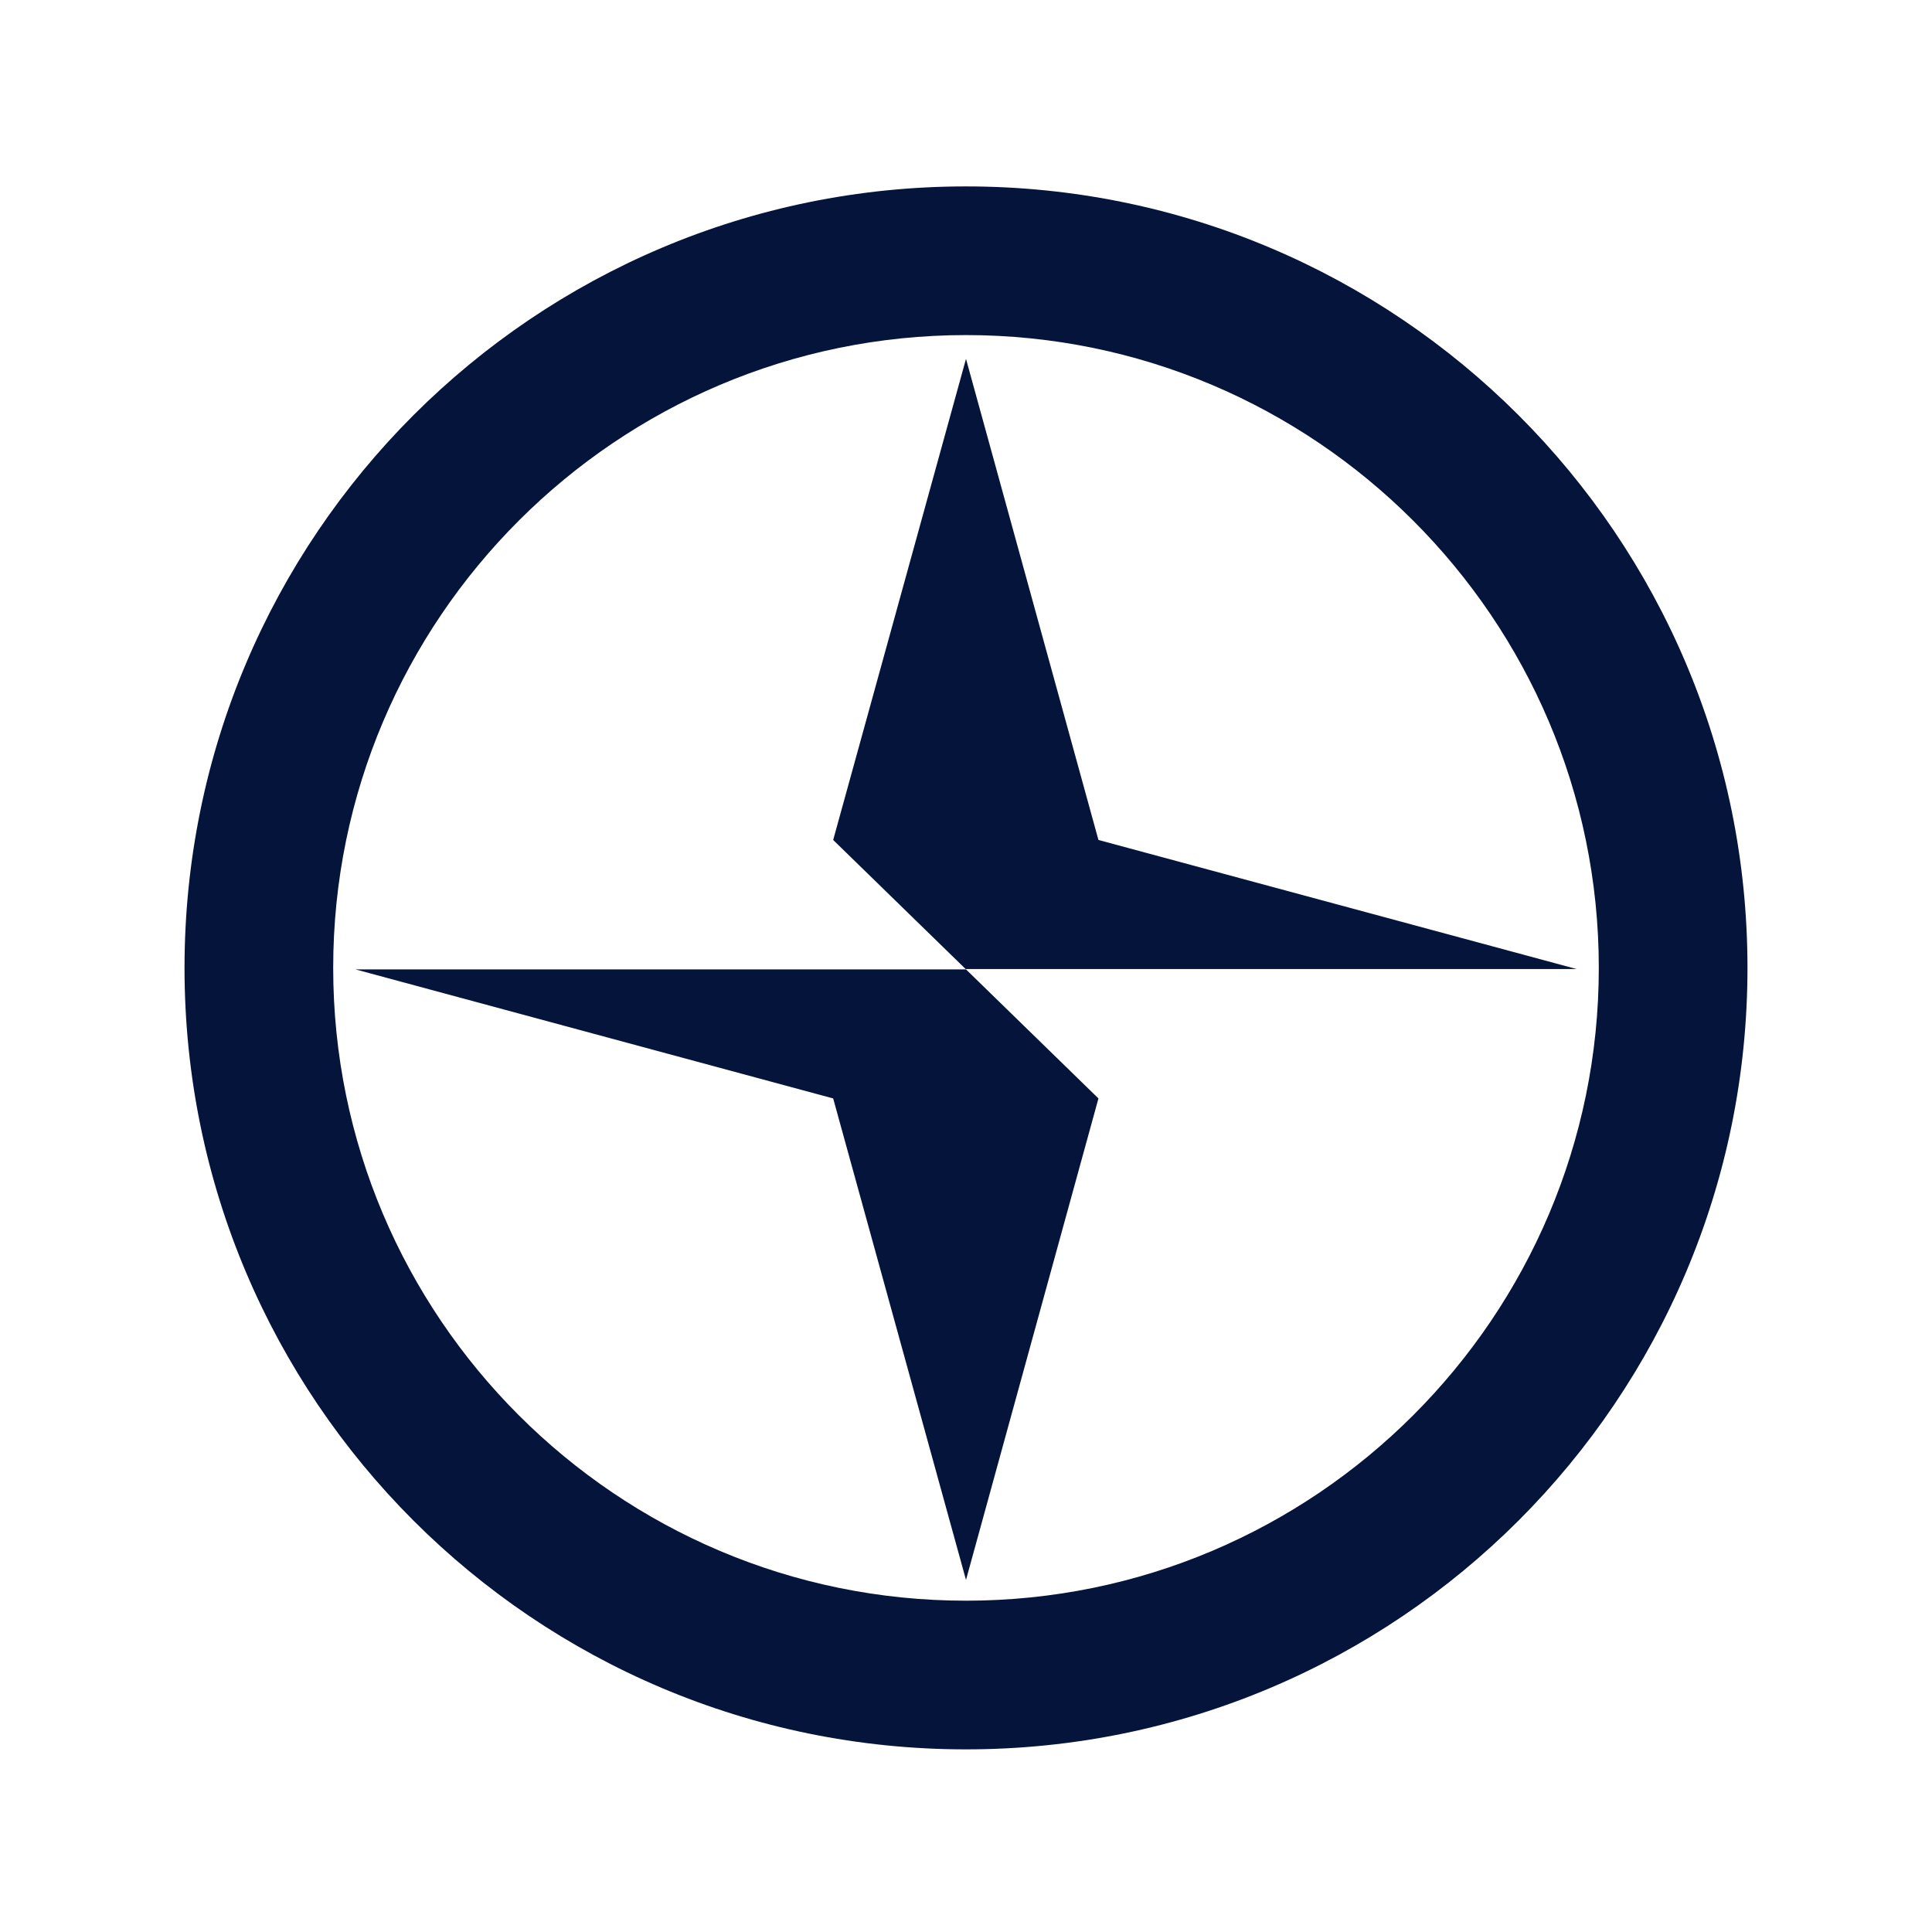
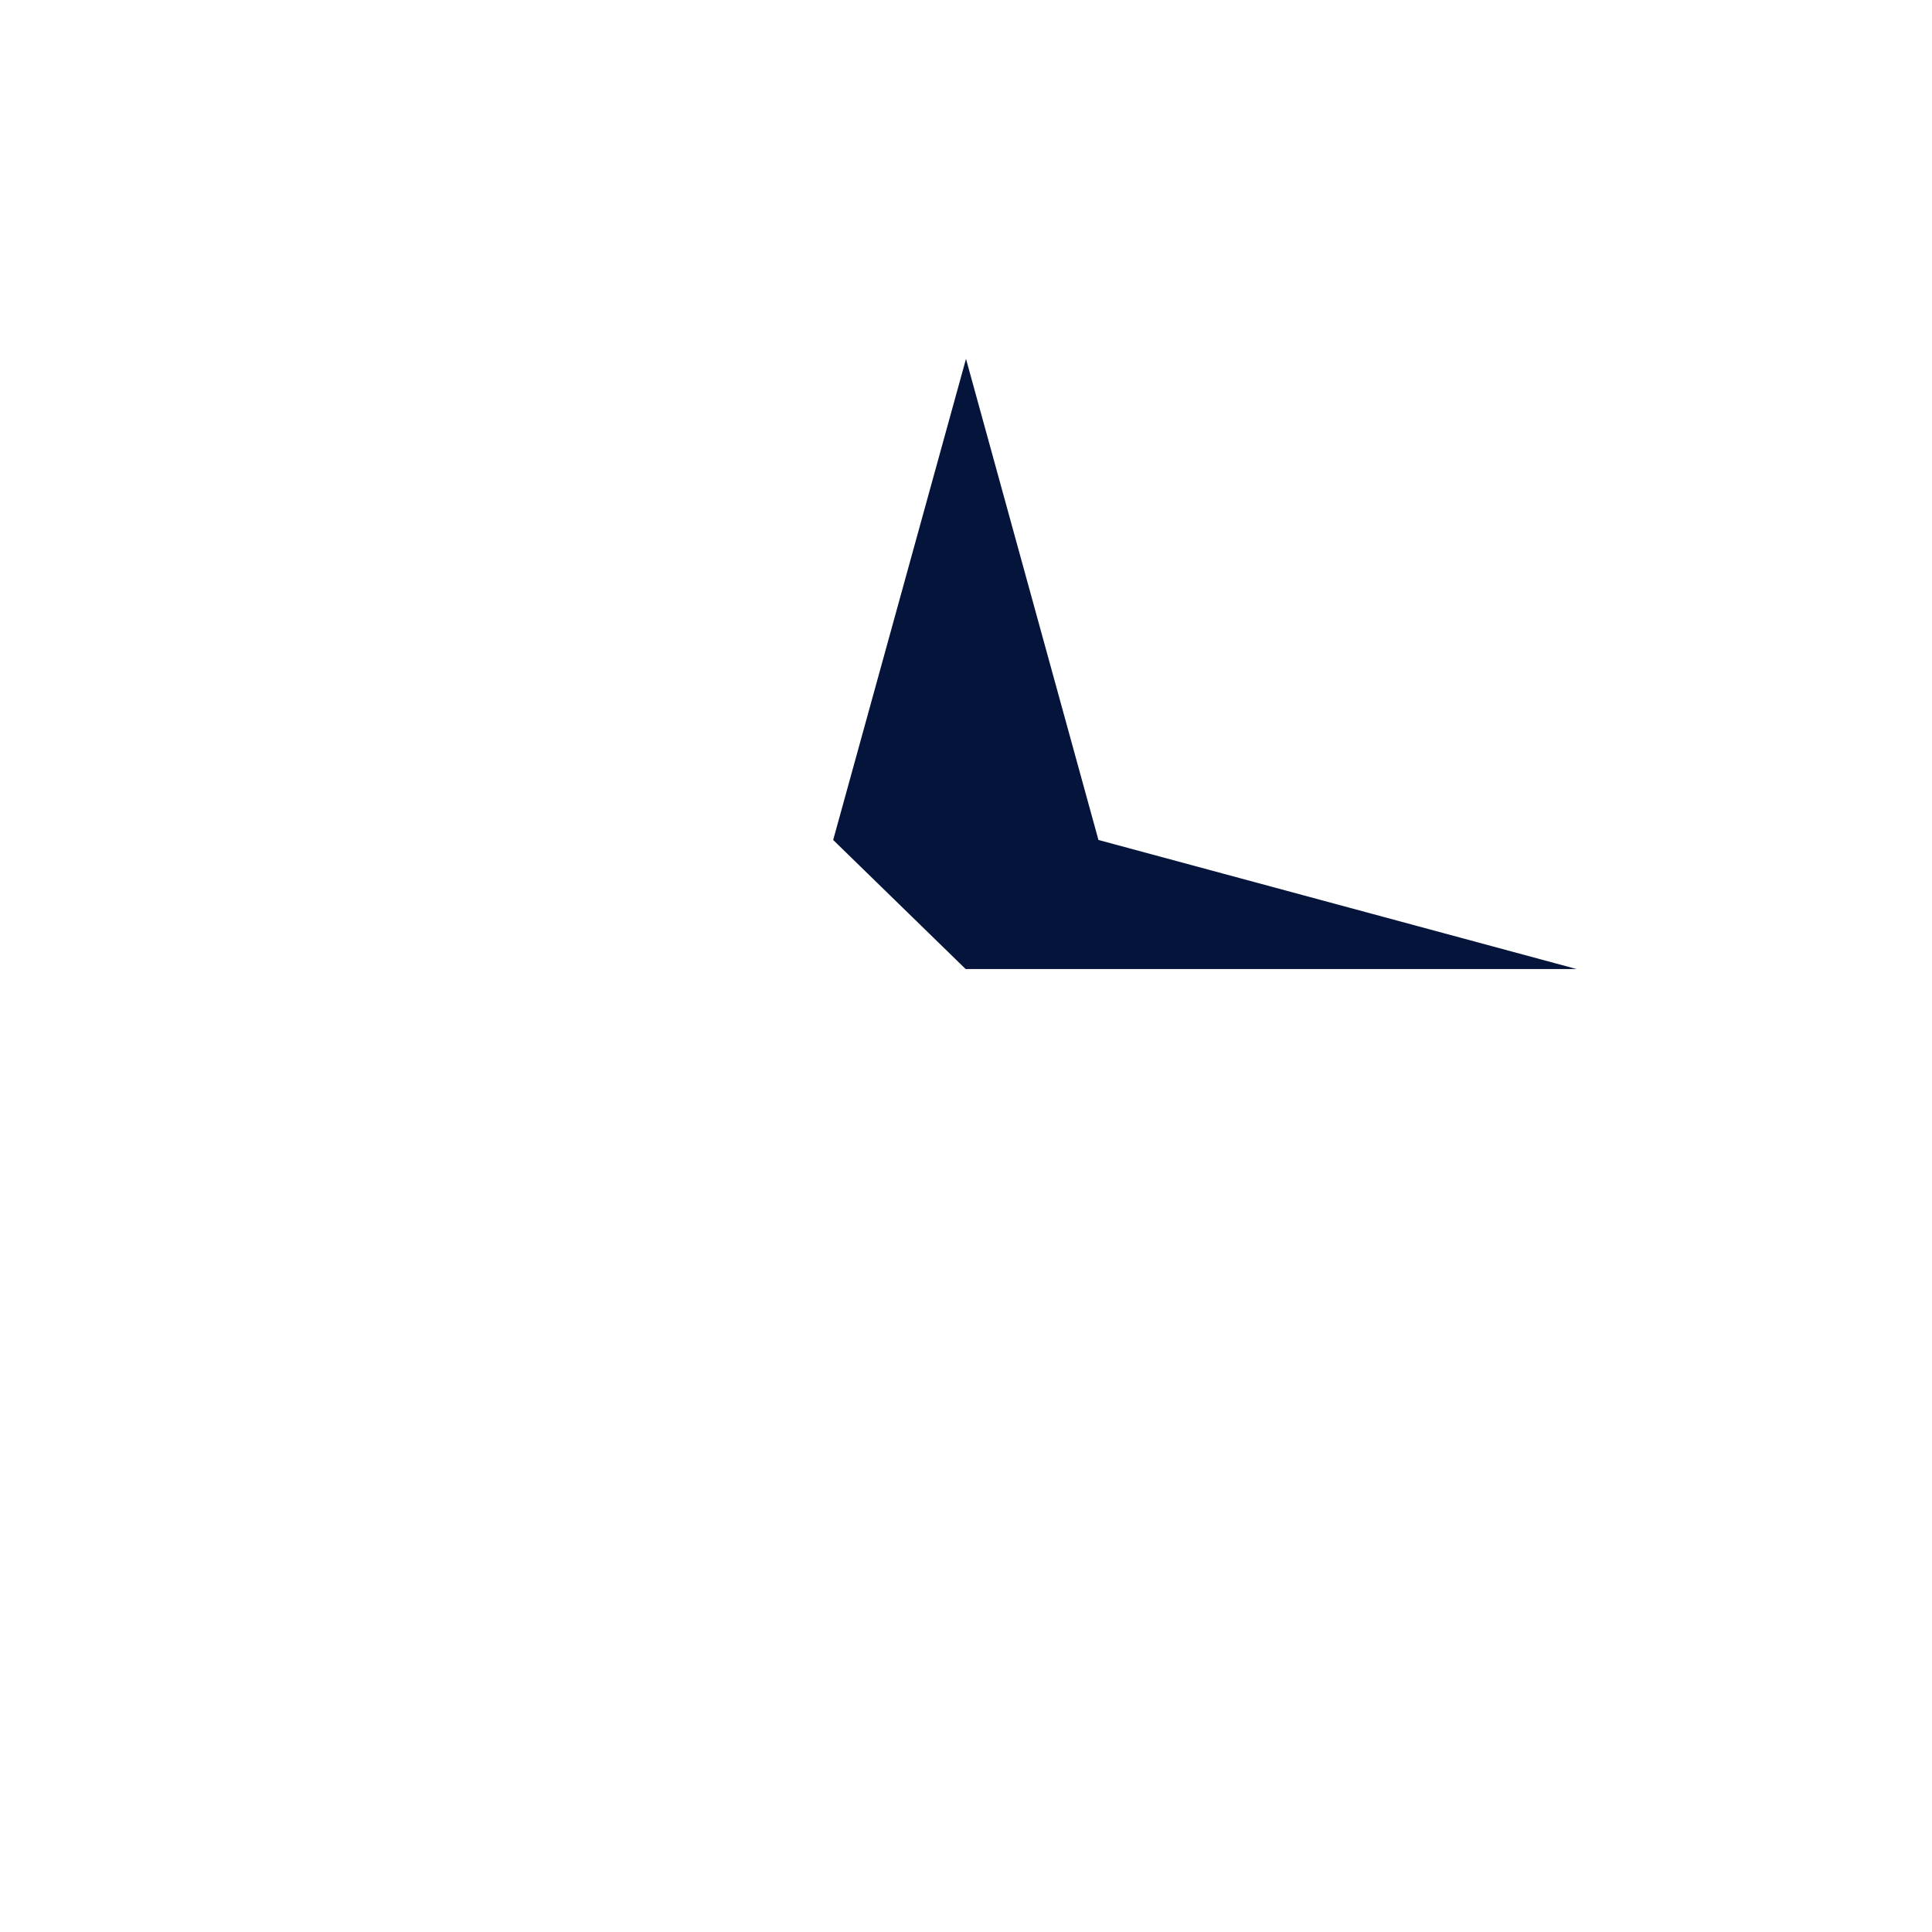
<svg xmlns="http://www.w3.org/2000/svg" id="Layer_1" version="1.1" viewBox="0 0 512 512">
  <defs>
    <style>
      .st0 {
        fill: #05143a;
      }
    </style>
  </defs>
-   <path class="st0" d="M423.7,256.5c0,92.5-75.2,167.7-167.7,167.7s-167.7-75.2-167.7-167.7,75.3-167.7,167.7-167.7,167.7,75.2,167.7,167.7M463.1,256.5c0-114.4-92.7-207.1-207.1-207.1S48.9,142.1,48.9,256.5s92.7,207.1,207.1,207.1,207.1-92.7,207.1-207.1" />
-   <polygon class="st0" points="256 256.9 94.2 256.9 220.8 291.1 220.8 291.1 256 418.7 256 418.7 291.1 291.1 256 256.9" />
  <polygon class="st0" points="291.1 222.6 256 95.1 256 95.1 220.8 222.6 255.9 256.8 417.8 256.8 291.1 222.6" />
</svg>